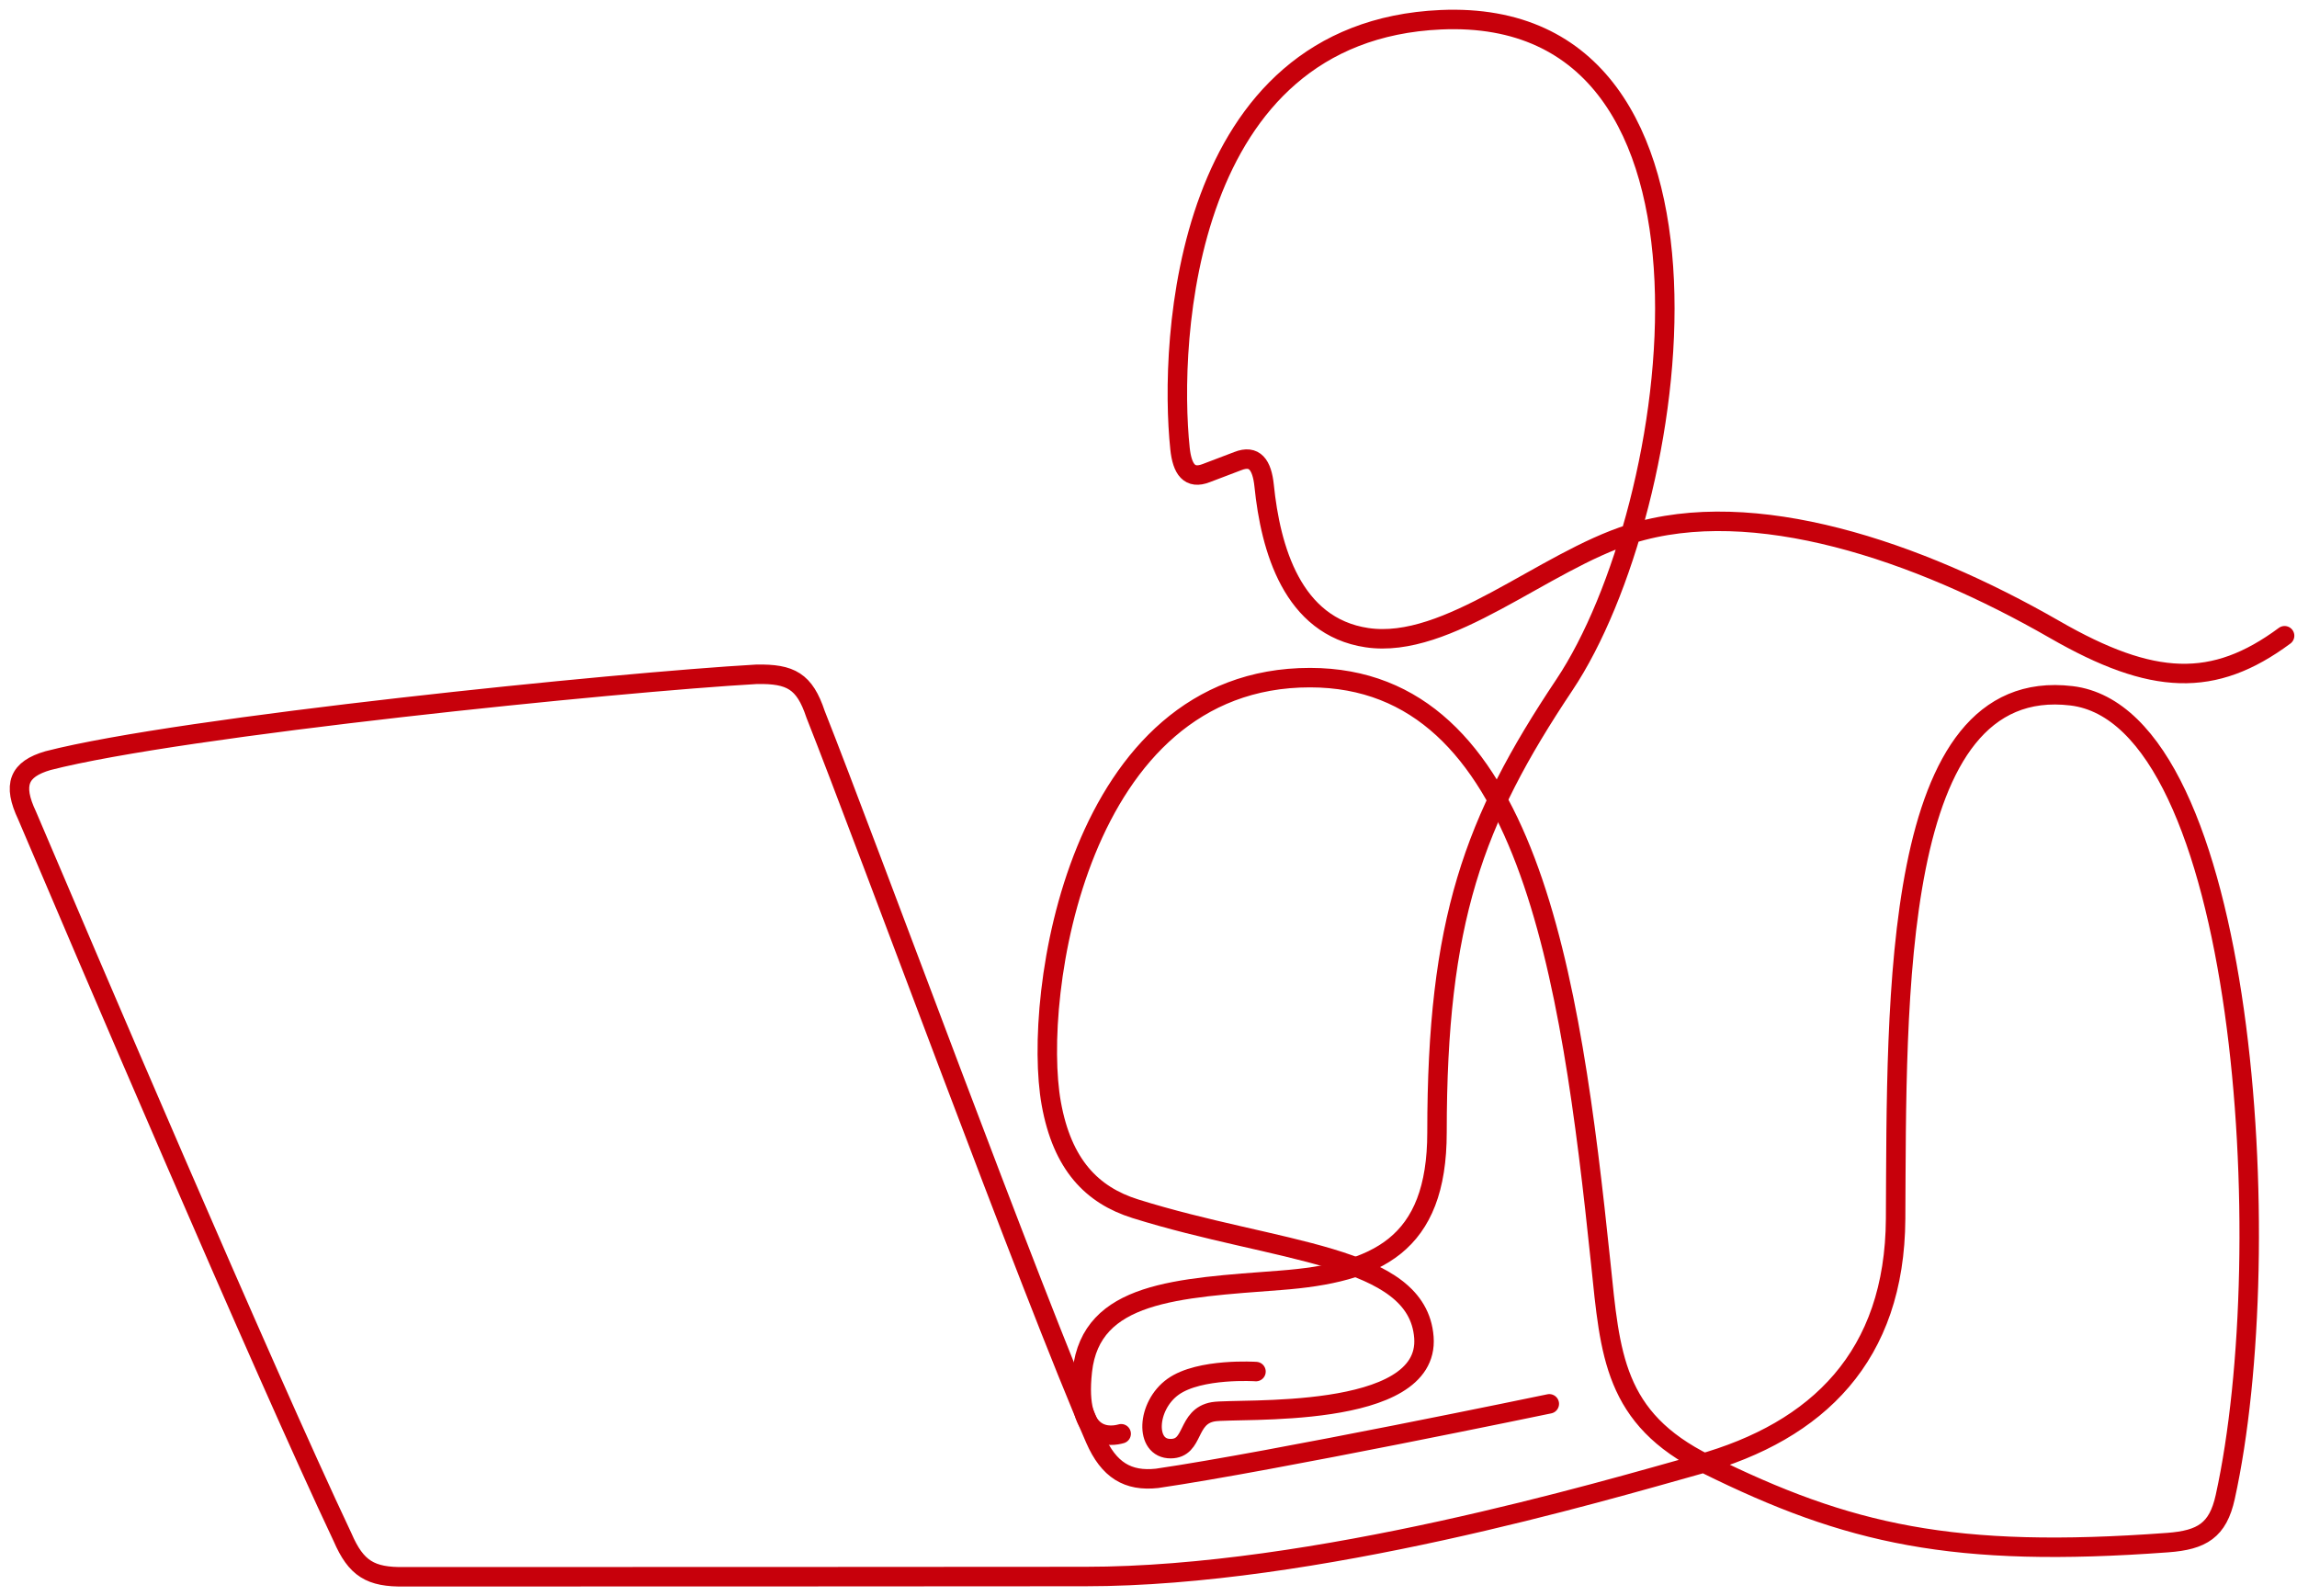
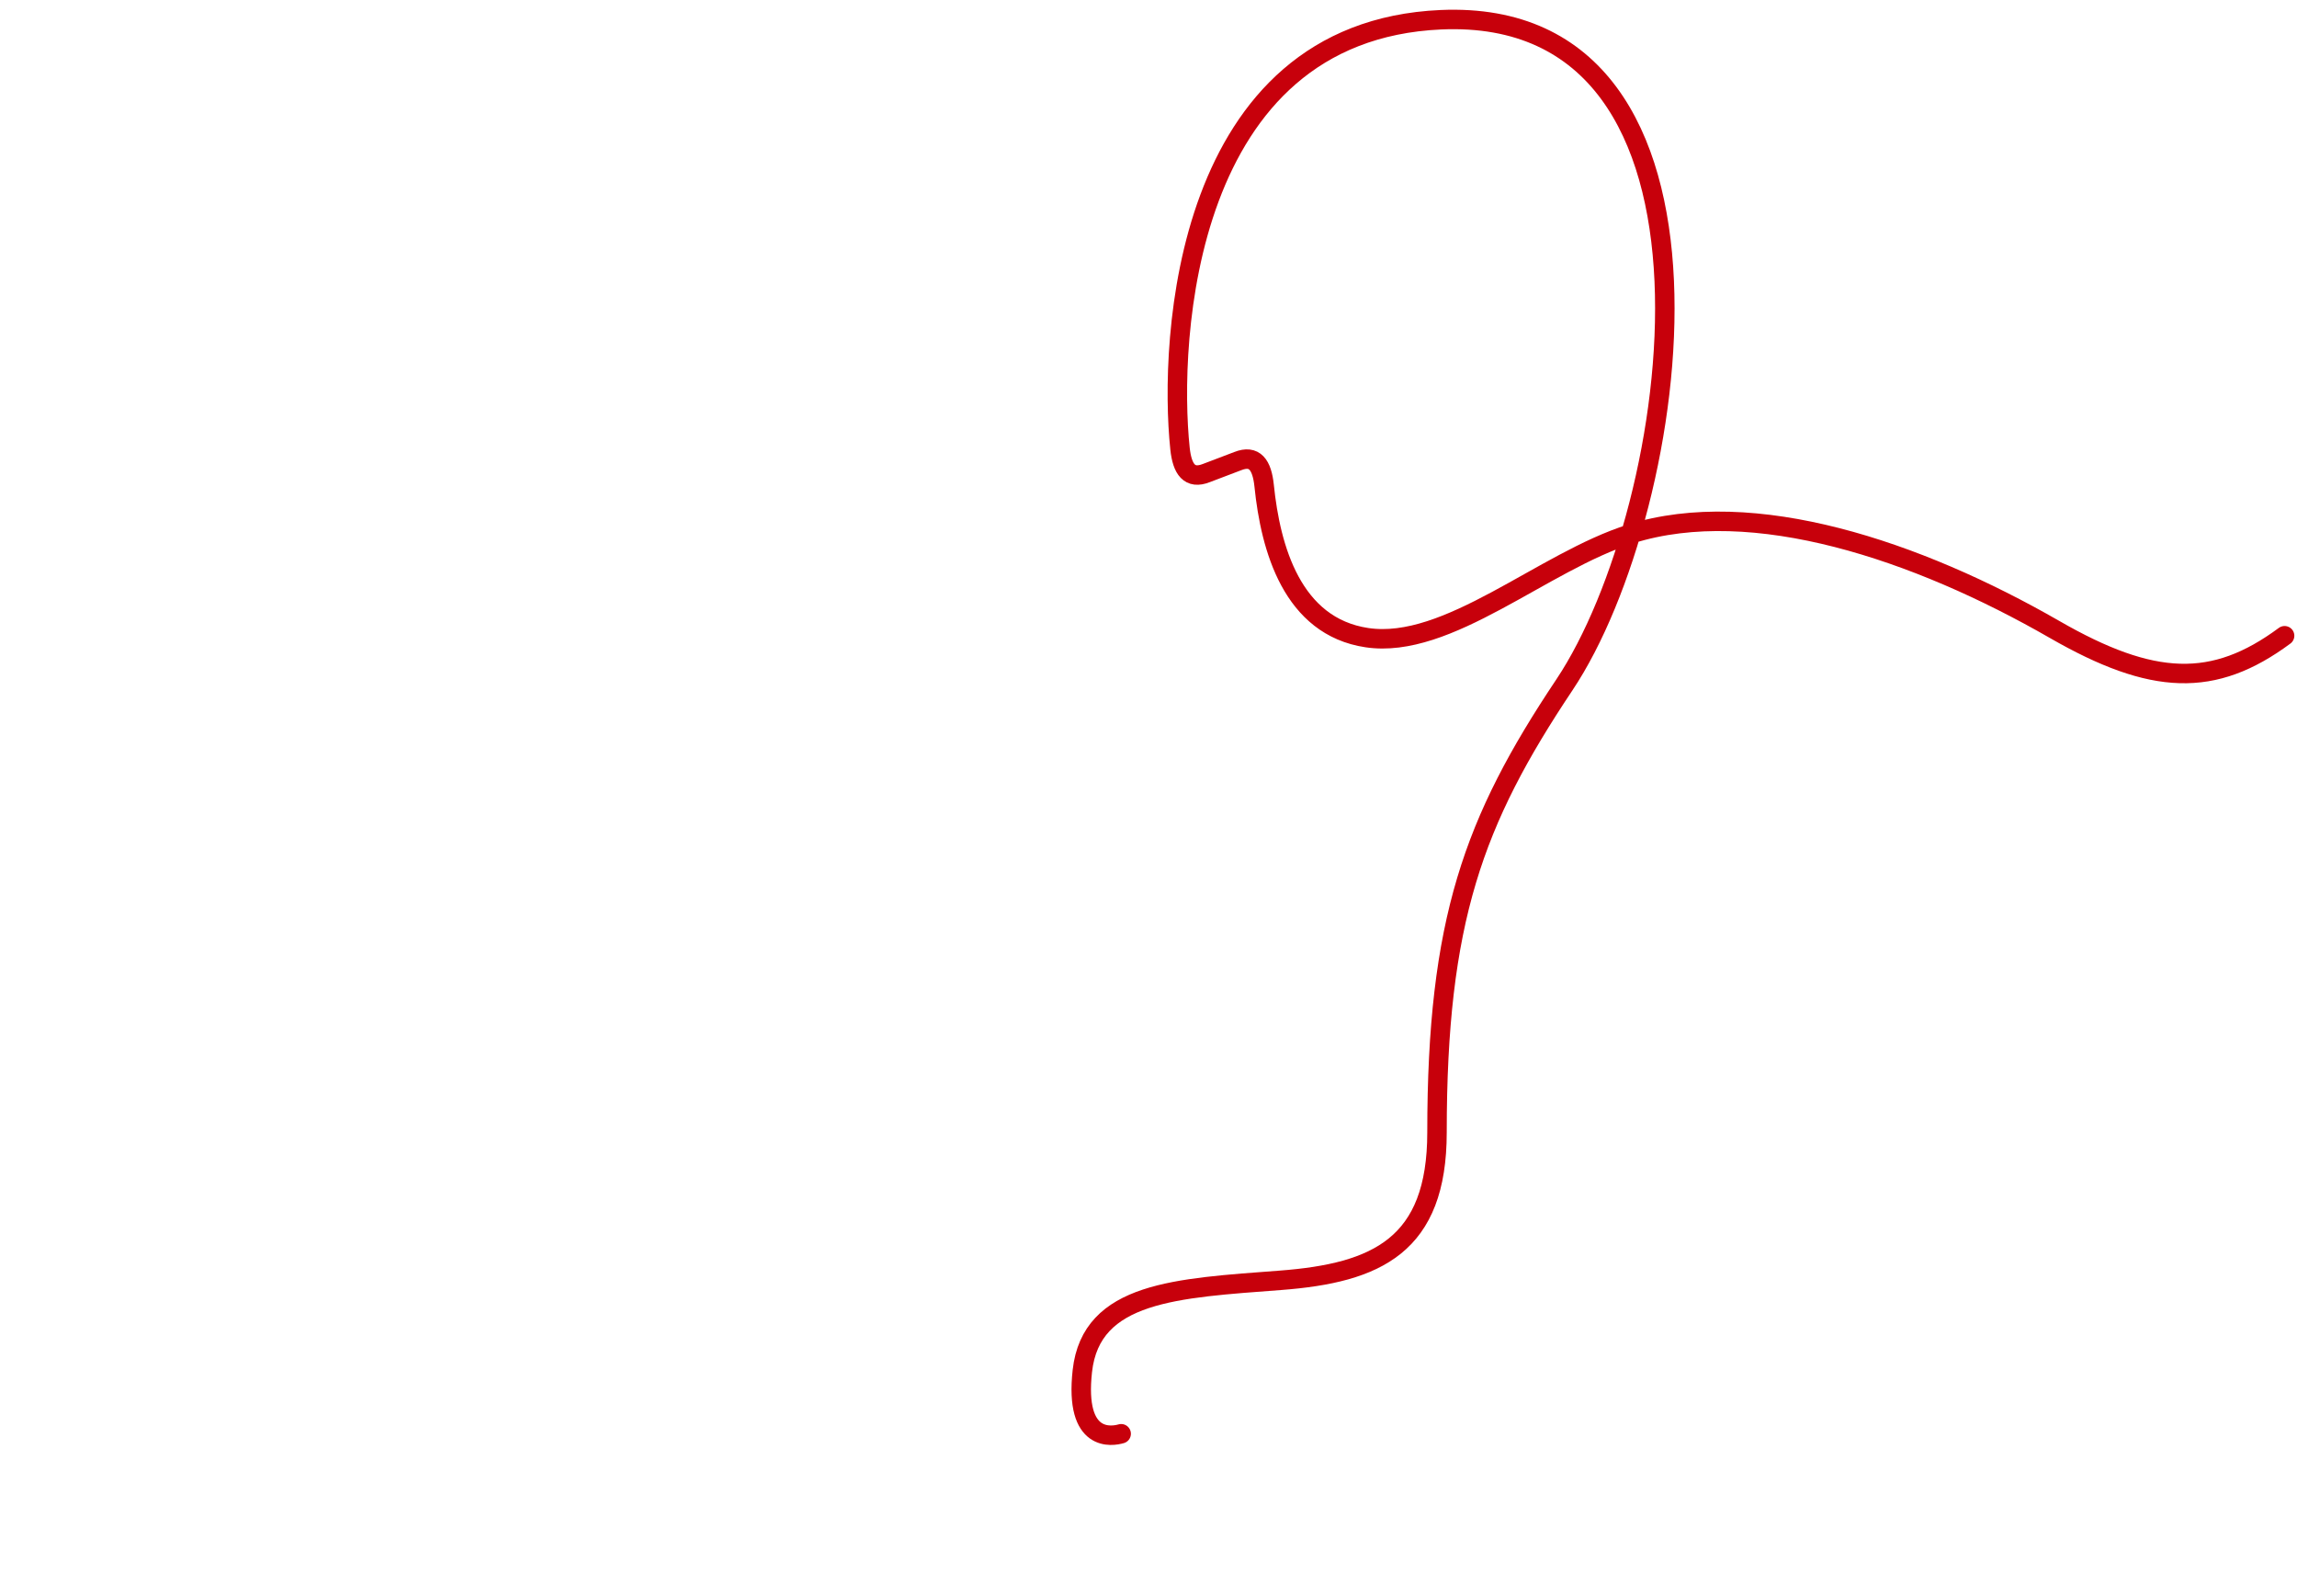
<svg xmlns="http://www.w3.org/2000/svg" width="118" height="82" viewBox="0 0 118 82" fill="none">
-   <path d="M79.59 72.115s-14.241 2.965-20.153 3.828c-1.497.163-2.478-.421-3.179-2.028-3.245-7.431-11.707-30.523-14.362-37.224-.567-1.706-1.28-2.082-3.025-2.053-7.073.4-29.562 2.673-36.406 4.436-1.506.438-1.827 1.229-1.073 2.82 2.76 6.498 12.178 28.562 16.206 37.075.696 1.61 1.431 2.058 3.177 2.03 8.928.006 32.76-.013 34.978-.013 11.786 0 26.505-4.36 31.527-5.764 6.11-1.708 10.06-5.557 10.1-12.614.067-11.263-.26-27.98 9.036-26.865 8.954 1.073 10.713 28.398 7.897 41.16-.378 1.712-1.193 2.209-2.957 2.34-11.009.812-16.41-.42-23.698-4.029-4.766-2.36-4.94-5.649-5.425-10.322-1.557-14.965-3.776-30.069-14.928-30.082-11.973-.014-14.286 16.39-13.301 21.87.565 3.152 2.093 4.714 4.314 5.411 7.292 2.287 14.506 2.322 14.83 6.611.322 4.29-9.601 3.616-10.818 3.82-1.39.236-.96 1.886-2.187 1.895-1.351.012-1.246-2.205.121-3.18 1.365-.974 4.258-.78 4.258-.78" stroke="#C7000B" stroke-linecap="round" stroke-linejoin="round" />
  <path d="M117.363 32.658c-3.641 2.695-6.773 2.579-11.817-.323-7.07-4.066-15.476-6.884-21.773-4.909-4.513 1.418-9.385 5.957-13.556 5.33-3.832-.575-4.948-4.582-5.276-7.805-.112-1.077-.49-1.605-1.354-1.264l-1.613.613c-.866.341-1.242-.187-1.356-1.261-.581-5.535.157-21.437 13.401-22.025 16.067-.709 12.418 25.082 6.343 34.172-4.67 6.989-6.541 12.12-6.541 22.984 0 5.805-3.085 7.223-8.049 7.6-5.323.406-9.716.58-10.17 4.657-.415 3.733 1.556 3.353 1.994 3.225" stroke="#C7000B" stroke-linecap="round" stroke-linejoin="round" />
</svg>